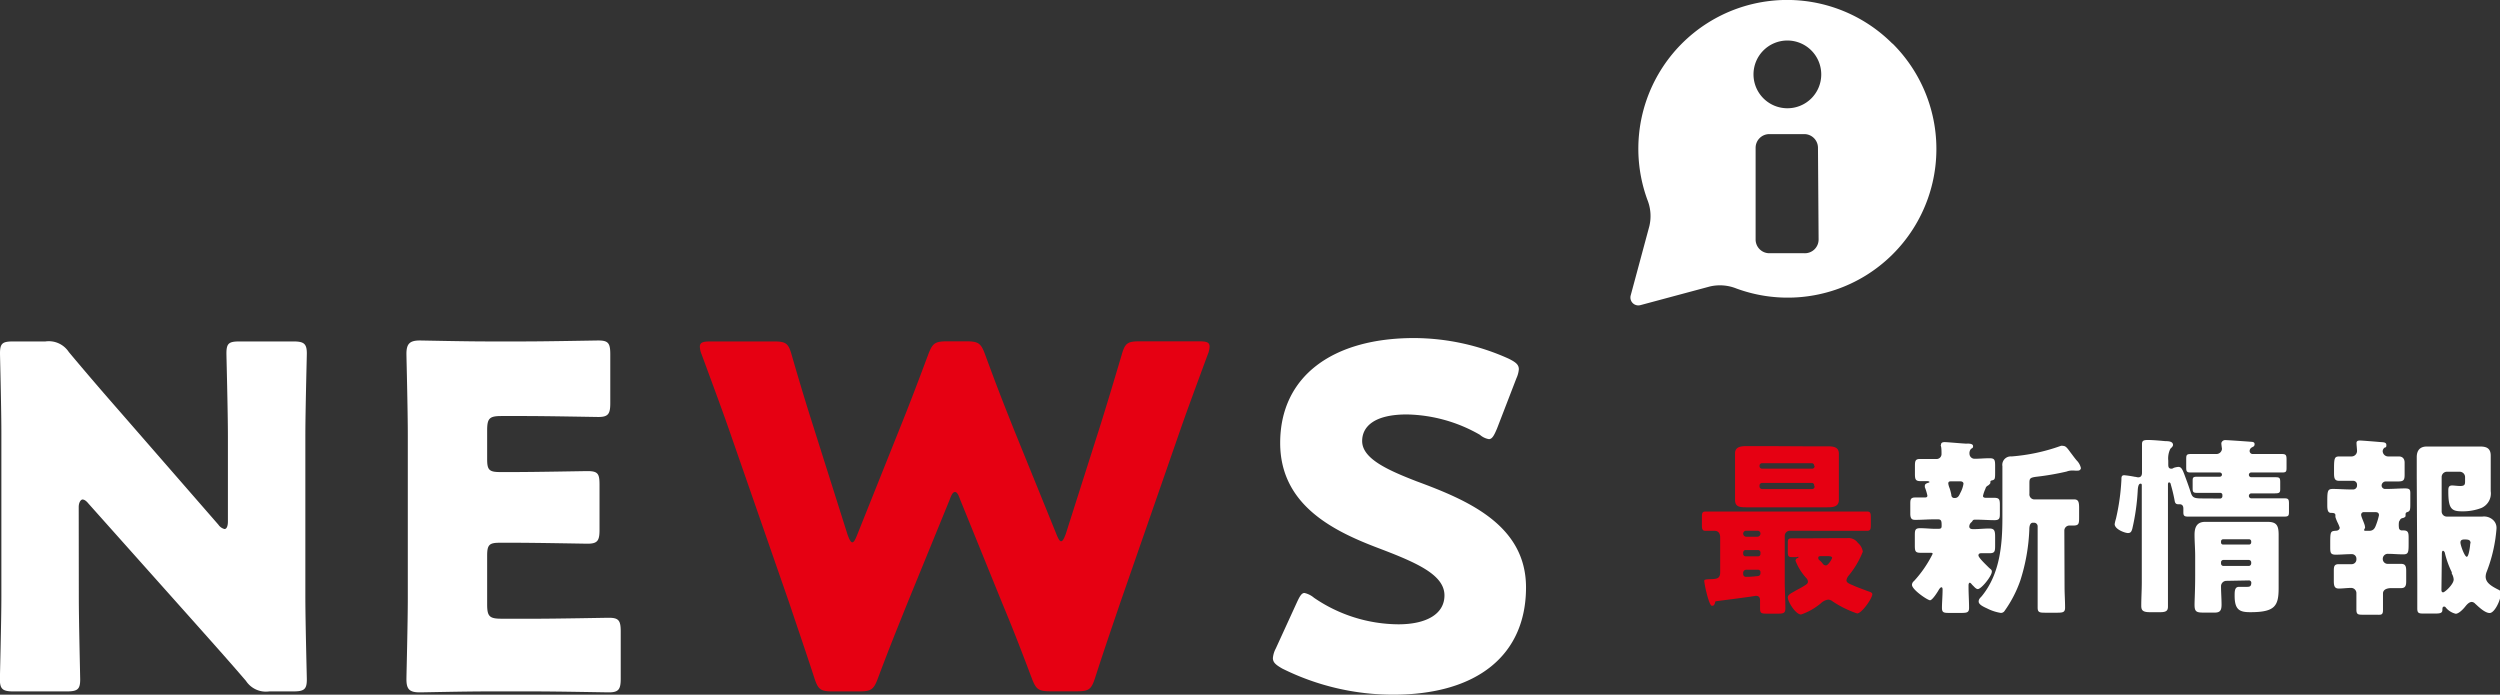
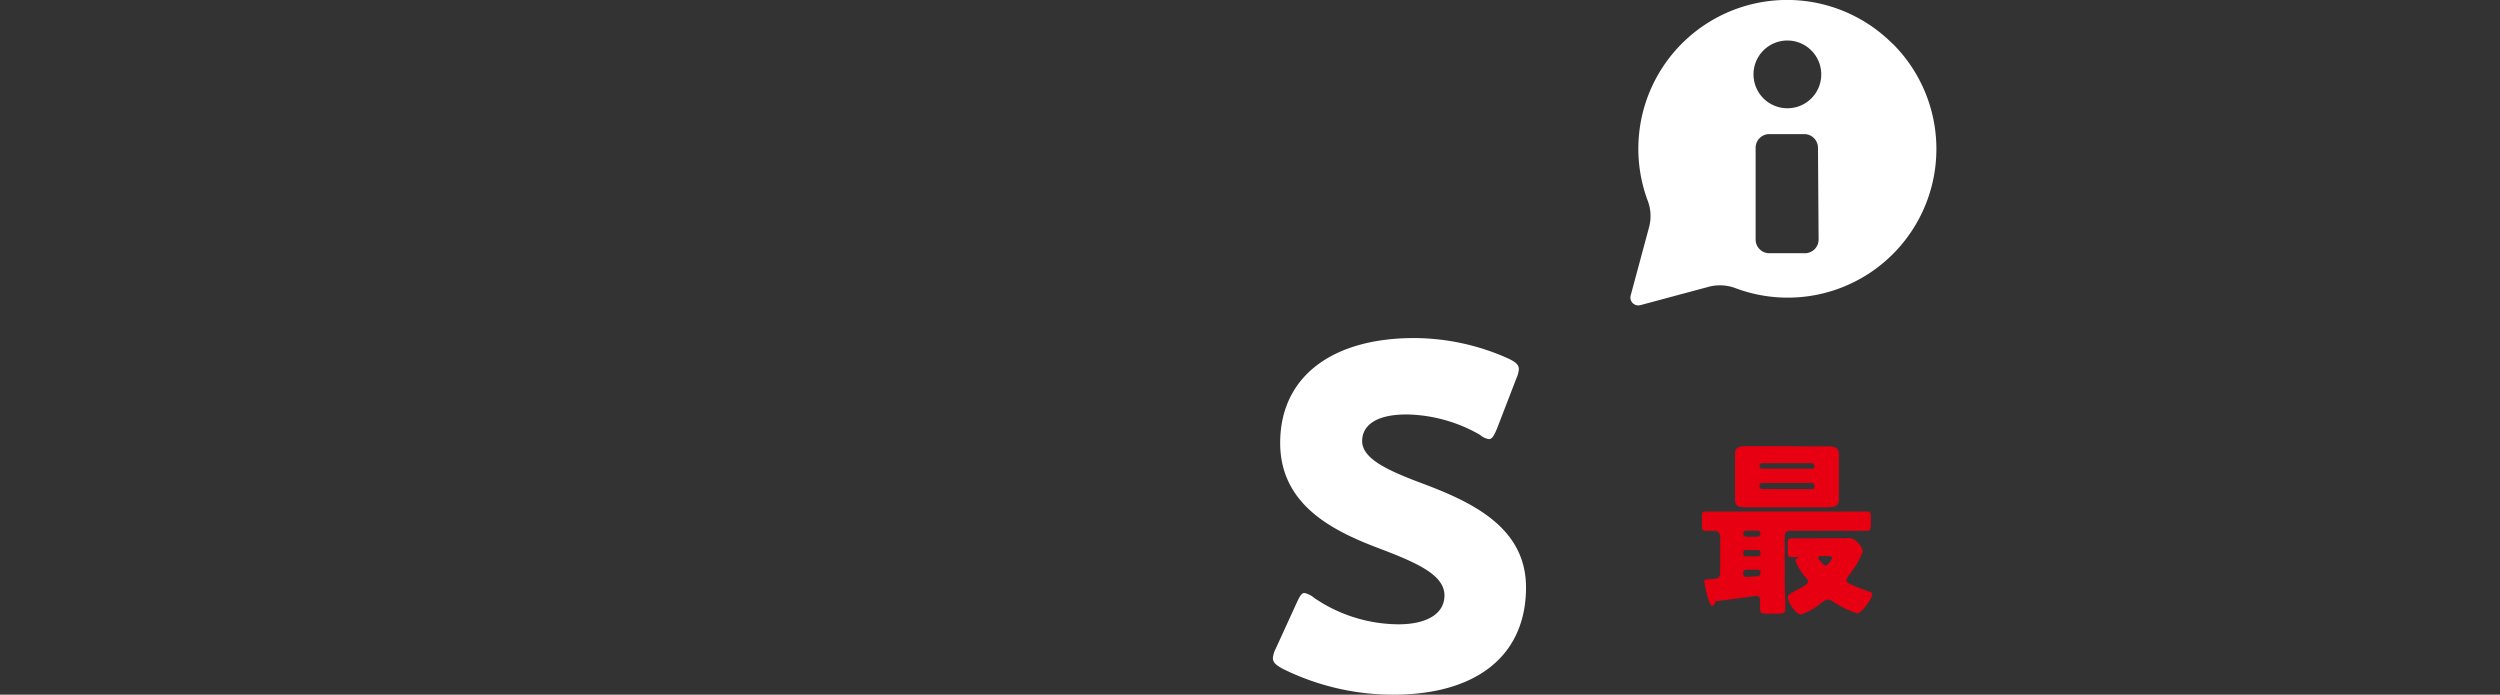
<svg xmlns="http://www.w3.org/2000/svg" viewBox="0 0 236.94 65.84">
  <rect x="0" y="0" width="236.94" height="65.84" fill="#333333" stroke="none" />
  <defs>
    <style>.cls-1{fill:#e60012}.cls-2{fill:#fff}</style>
  </defs>
  <g id="contents">
    <path class="cls-1" d="M169.66 50.3a.49.49 0 00-.51.5v4.27c0 .86.06 1.73.06 2.59 0 .47-.2.5-.76.5h-.83c-.7 0-.81 0-.81-.54v-.73c0-.27-.11-.42-.4-.42l-.45.07c-.88.13-2.86.38-3.15.42s-.21 0-.28.21-.13.24-.29.24-.38-.72-.51-1.26a9.73 9.73 0 01-.21-1.08c0-.15.12-.16.66-.18s.85-.07.85-.63v-3.33c0-.47-.27-.62-.5-.62h-.87c-.32 0-.36-.16-.36-.56v-.64c0-.45 0-.63.36-.63h15.29c.34 0 .36.18.36.64v.53c0 .48 0 .66-.38.66h-2.13zm1.47-8h2c.5 0 1.15 0 1.15.69v4.39c0 .69-.63.7-1.15.7h-7.54c-.65 0-1.15 0-1.15-.7v-4.41c0-.67.64-.69 1.15-.69h1.94zm-5.63 8a.28.28 0 00-.29.28.3.3 0 00.29.29h1.06a.3.3 0 00.29-.29.27.27 0 00-.29-.28zm-.06 1.83a.24.24 0 00-.23.24v.12a.24.24 0 00.23.24h1.19a.23.23 0 00.22-.24v-.12a.23.23 0 00-.22-.24zm.06 1.87a.29.29 0 00-.29.29v.11a.26.26 0 00.29.27h.11a7.59 7.59 0 00.84-.06c.29 0 .4-.09.4-.3v-.07a.22.22 0 00-.22-.24zm6.44-9.87a.23.23 0 00-.23-.23H167a.24.24 0 00-.24.23v.06a.24.24 0 00.24.23h4.75a.23.23 0 00.23-.23zm0 1.88a.22.22 0 00-.23-.24H167a.24.24 0 00-.24.24v.11a.24.24 0 00.24.23h4.75a.23.23 0 00.23-.23zM174 51h1.08a1.09 1.09 0 011 .45 1.34 1.34 0 01.47.83 8.25 8.25 0 01-1.34 2.27.91.91 0 00-.21.45c0 .22.27.33.56.45.48.22 1 .4 1.47.58.27.09.42.14.42.29 0 .38-1 1.82-1.44 1.82a9.93 9.93 0 01-2.32-1.14.71.71 0 00-.43-.17 1.27 1.27 0 00-.69.35 5.87 5.87 0 01-1.87 1.06c-.52 0-1.26-1.21-1.26-1.62 0-.24.29-.38.54-.52l.13-.08c.34-.19.68-.36 1-.57.13-.09.24-.16.24-.34a.59.59 0 00-.18-.35 5.18 5.18 0 01-1-1.62.32.32 0 01.17-.25c.1 0 .1 0 .1-.09s-.09 0-.12 0h-.51c-.34 0-.37-.14-.37-.52v-.75c0-.38 0-.51.39-.51h1.84zm-1.4 1.71c-.11 0-.27 0-.27.14s0 .16.21.33a1.94 1.94 0 01.22.25.36.36 0 00.29.16c.23 0 .59-.63.59-.72s-.12-.16-.36-.16z" />
-     <path class="cls-2" d="M187.94 47c0 .15.15.18.27.18h.79c.51 0 .54.18.54.72v.68c0 .52 0 .72-.52.72s-1.17-.05-1.75-.05h-.07c-.18 0-.21.05-.27.14a.55.55 0 01-.07.09.55.55 0 00-.22.41c0 .26.26.26.42.26.5 0 1-.06 1.49-.06s.54.24.54.81v.74c0 .56 0 .79-.5.79h-.76c-.12 0-.32 0-.32.21s.68.85 1 1.17l.15.13a.27.27 0 01.12.23c0 .43-1 1.66-1.33 1.66-.18 0-.36-.24-.47-.34s-.2-.26-.29-.26-.12.15-.12.22v.16c0 .69.05 1.35.05 2 0 .45-.2.48-.79.48h-1c-.58 0-.78 0-.78-.48s.06-1.14.06-1.71c0-.08 0-.24-.11-.24s-.24.22-.29.31-.56.92-.79.92-1.71-1-1.71-1.46a.47.47 0 01.19-.36 11 11 0 001.77-2.58c0-.1-.14-.1-.22-.1H182c-.49 0-.52-.18-.52-.72v-.87c0-.52 0-.74.5-.74s1 .06 1.44.06h.2c.25 0 .4 0 .4-.26 0-.43 0-.64-.35-.64h-.35c-.58 0-1.18.05-1.75.05-.27 0-.52 0-.52-.58v-.88c0-.43 0-.66.46-.66h.89c.12 0 .27 0 .27-.18a4.67 4.67 0 00-.24-.79.9.9 0 010-.16c0-.16.21-.23.34-.27s.09-.06.09-.09-.15-.06-.16-.06h-.67c-.5 0-.54-.18-.54-.72v-.65c0-.48 0-.73.47-.73h1.64a.47.47 0 00.41-.48c0-.17 0-.56-.05-.72s0-.11 0-.15c0-.21.18-.25.36-.25s1.64.13 1.91.14a.75.75 0 00.21 0c.35 0 .56.06.56.25s-.09.17-.2.26a.61.61 0 00-.14.46.48.48 0 00.49.47c.46 0 .93-.05 1.42-.05s.52.18.52.75v.47c0 .81 0 .81-.38.9 0 0-.07.06-.07.09v.13c0 .05-.15.22-.27.27a.43.43 0 00-.2.29 3.07 3.07 0 00-.23.67zm-2.68.2c.33 0 .42-.25.54-.5a2.6 2.6 0 00.29-.85c0-.16-.14-.23-.29-.23h-.88c-.13 0-.27 0-.27.21a1.78 1.78 0 00.13.45 4.71 4.71 0 01.16.62c0 .16.09.28.25.3zm10.41 8.39c0 .69.05 1.35.05 2 0 .45-.21.48-.79.48h-1c-.6 0-.81 0-.81-.48v-7.71a.34.34 0 00-.34-.34h-.11c-.34 0-.34.52-.34.67a18 18 0 01-.85 4.8 11.39 11.39 0 01-1.48 2.87.42.42 0 01-.37.21 4.34 4.34 0 01-1.31-.43c-.4-.18-.79-.38-.79-.65s.21-.39.32-.54c1.69-2.09 1.93-4.81 1.93-7.4v-4.88a.8.8 0 01.86-.93 17.79 17.79 0 004.67-1 .36.36 0 01.21 0c.25 0 .38.16.72.63.15.19.33.45.58.75a1.48 1.48 0 01.4.72.26.26 0 01-.24.24 2.33 2.33 0 01-.38 0 2 2 0 00-.34 0 1.46 1.46 0 00-.39.09 24.9 24.9 0 01-2.74.48c-.78.09-.79.16-.79.7v.92a.48.48 0 00.54.54h3.7c.44 0 .47.31.47.86v.76c0 .68 0 .86-.57.86h-.31a.48.48 0 00-.52.5zm14.74-8.34a.22.22 0 00.22-.23v-.11a.2.2 0 00-.2-.2h-2.24c-.34 0-.38-.11-.38-.43v-.65c0-.34 0-.45.42-.45h2.16a.2.2 0 00.2-.19V45a.21.21 0 00-.22-.22h-2.76c-.37 0-.41-.11-.41-.49v-.72c0-.41 0-.54.43-.54h2.43a.53.53 0 00.53-.49s-.06-.41-.06-.52.13-.31.36-.31 2.07.13 2.31.15.48 0 .48.23-.14.24-.25.31a.4.4 0 00-.22.34.29.29 0 00.29.29h2.77c.4 0 .44.13.44.54v.67c0 .43 0 .54-.42.54h-2.92a.22.22 0 00-.23.22.23.23 0 00.23.23h2.31c.38 0 .43.09.43.47v.65c0 .34-.07.41-.54.41h-2.2a.24.24 0 00-.23.24.23.23 0 00.23.23h3.15c.38 0 .42.12.42.52v.67c0 .41 0 .54-.42.54h-9.18c-.36 0-.41-.13-.41-.42v-.34c0-.23-.09-.41-.36-.41h-.13c-.25 0-.31-.16-.34-.36a15.09 15.09 0 00-.36-1.51c0-.07-.06-.2-.16-.2s-.11.13-.11.2v11.56c0 .38-.14.54-.72.54h-1c-.69 0-.81-.2-.81-.61 0-.74.05-1.48.05-2.22V46c0-.06 0-.16-.11-.16s-.23.07-.27.57a20.85 20.85 0 01-.52 3.71c-.07.23-.13.4-.41.4s-1.26-.35-1.26-.85a3.29 3.29 0 01.12-.5 20.85 20.85 0 00.52-3.71c0-.24 0-.42.27-.42a9.36 9.36 0 011 .15c.09 0 .23.05.32.05.29 0 .36-.21.36-.45V42.1c0-.33.13-.4.58-.4s1.21.07 1.64.11c.23 0 .72 0 .72.36 0 .14-.16.27-.25.36a2.07 2.07 0 00-.2 1.13V44c0 .18 0 .42.29.42.07 0 .1 0 .23-.08a1.93 1.93 0 01.43-.09c.33 0 .42.29.74 1.16q.24.64.45 1.29c.16.51.38.54 1.17.54zm.59 7.8a.51.51 0 00-.5.52c0 .58.05 1.15.05 1.73s-.16.76-.66.76h-1c-.7 0-.9-.06-.9-.74 0-.49.06-1.33.06-2.77v-1.86c0-.68-.06-1.37-.06-2s.16-1.23 1-1.23h5.92c.87 0 1.05.36 1.05 1.23v5.04c0 1.71-.35 2.29-2.68 2.29-1 0-1.49-.2-1.49-1.55 0-.43 0-.85.41-.85h.67c.32 0 .5 0 .5-.41a.22.22 0 00-.21-.2zm-.5-3.64a.19.19 0 00.2.2h2.46a.2.2 0 00.2-.2v-.11a.2.2 0 00-.2-.19h-2.46a.2.2 0 00-.2.19zm0 2a.23.23 0 00.23.23h2.4a.24.24 0 00.23-.23v-.11a.23.23 0 00-.23-.23h-2.4a.22.22 0 00-.23.23zM227.36 50a.27.27 0 00.28.27h.14c.47 0 .5.23.5.72v.42c0 .93 0 1.13-.52 1.13s-.95-.05-1.44-.05a.47.47 0 00-.49.48.46.46 0 00.47.47h1.26c.41 0 .49.22.49.67v1c0 .41-.09.63-.49.63h-.95c-.29 0-.76.09-.76.51v1.58c0 .52-.24.43-.7.43h-1.14c-.52 0-.68 0-.68-.5v-1.51a.5.5 0 00-.48-.53c-.4 0-.79.06-1.19.06s-.47-.25-.47-.72v-.87c0-.46 0-.72.47-.72h1.24a.45.45 0 00.43-.49.43.43 0 00-.46-.46c-.51 0-1 .05-1.5.05s-.52-.2-.52-.72v-.45c0-1.06.05-1.06.56-1.1.16 0 .34-.11.34-.29a3.66 3.66 0 00-.22-.52 3.78 3.78 0 01-.19-.49v-.18c0-.21-.25-.21-.41-.21-.33 0-.36-.34-.36-.76v-.36c0-1 .05-1.15.54-1.15s1.15.05 1.73.05h.21a.37.37 0 00.34-.34v-.14a.36.36 0 00-.37-.34h-1.32c-.43 0-.49-.23-.49-.74v-.43c0-1 .06-1.14.51-1.14h1.15a.52.52 0 00.52-.5c0-.2-.05-.6-.05-.78s.14-.23.32-.23 1.52.11 1.86.14.65 0 .65.29-.09.18-.2.27a.46.46 0 00-.15.31.52.52 0 00.54.5h1c.29 0 .54.17.54.58V45c0 .52-.11.63-.63.63h-1.17a.4.4 0 00-.38.36V46a.33.33 0 00.36.34h.16c.56 0 1.14-.05 1.7-.05s.5.2.5.74v.59c0 .7 0 .83-.31.92a.19.19 0 00-.14.18v.18c0 .09-.15.18-.27.2a.34.34 0 00-.27.2 1.15 1.15 0 01-.08.14 2 2 0 00-.01.56zm-3.31-1.46a.24.24 0 00-.27.25c0 .22.36.89.36 1.12a.28.28 0 010 .16.18.18 0 00-.07.15c0 .09 0 .09.25.09h.2c.46 0 .57-.27.7-.63a6.19 6.19 0 00.25-.85c0-.22-.14-.29-.32-.29zm5-3.42v-1.8c0-.6.28-1 .95-1h5.06c.56 0 1 .14 1 .86v3.37a1.5 1.5 0 01-.9 1.6 4.91 4.91 0 01-1.86.31c-1 0-1.26-.31-1.26-1.91 0-.27 0-.54.36-.54.18 0 .49.05.78.05.45 0 .45-.18.45-.49v-.37a.51.51 0 00-.51-.49h-1.2a.5.5 0 00-.51.51v3.24a.49.49 0 00.51.5h3.35a1.26 1.26 0 011 .31 1 1 0 01.34.76c0 .21-.09.95-.13 1.18a14.26 14.26 0 01-.81 3 1.32 1.32 0 00-.09.43c0 .56.47.88 1.23 1.26a.33.33 0 01.21.34c0 .62-.59 1.86-1.06 1.86s-1.11-.65-1.37-.88a.48.48 0 00-.32-.17c-.27 0-.49.27-.65.47s-.58.65-.88.65a1.75 1.75 0 01-.94-.59.16.16 0 00-.16-.09c-.16 0-.16.18-.16.32 0 .31-.25.34-.7.34h-1c-.5 0-.68 0-.68-.48v-2.61zm2.34 10.75c0 .11 0 .27.16.27s1-.76 1-1.22a1.27 1.27 0 00-.18-.56v-.13a8.58 8.58 0 01-.65-1.8c0-.07-.09-.23-.18-.23s-.11.16-.11.3zm2.76-4.37c0-.35-.22-.37-.58-.37-.11 0-.38 0-.38.28s.4 1.36.6 1.36.33-1.09.33-1.28zM7.47 56.53c0 2.38.13 7.56.13 7.87 0 .95-.27 1.13-1.3 1.13h-5c-1 0-1.31-.18-1.31-1.13 0-.31.14-5.49.14-7.87V41.36C.14 39 0 33.8 0 33.49c0-1 .27-1.13 1.31-1.13h3a2.27 2.27 0 012.21 1c1.67 2 3.24 3.82 4.86 5.67l9.32 10.7a1 1 0 00.58.41c.18 0 .32-.23.32-.72v-8.06c0-2.38-.14-7.56-.14-7.87 0-1 .27-1.13 1.31-1.13h5c1 0 1.31.18 1.31 1.13 0 .31-.14 5.49-.14 7.87v15.17c0 2.38.14 7.56.14 7.87 0 .95-.27 1.13-1.31 1.13h-2.26a2.26 2.26 0 01-2.2-1c-1.62-1.89-3.11-3.55-4.95-5.62l-10-11.21c-.22-.27-.41-.36-.54-.36s-.36.23-.36.72zm43.24 2.11c2.12 0 6.66-.09 7-.09.94 0 1.12.27 1.12 1.31v4.45c0 1-.18 1.31-1.12 1.31-.32 0-4.86-.09-7-.09h-4.59c-2.07 0-6 .09-6.34.09-1 0-1.26-.32-1.26-1.26 0-.32.13-5.31.13-7.7V41.23c0-2.39-.13-7.38-.13-7.7 0-.94.31-1.26 1.26-1.26.31 0 4.27.09 6.34.09h3.6c2.12 0 6.66-.09 7-.09.94 0 1.12.27 1.12 1.31v4.63c0 1-.18 1.31-1.12 1.31-.32 0-4.86-.09-7-.09h-2.2c-1.13 0-1.35.22-1.35 1.35v2.74c0 1 .18 1.22 1.21 1.22h1.31c2.11 0 6.66-.09 7-.09 1 0 1.13.27 1.13 1.3v4.28c0 1-.18 1.3-1.13 1.3-.31 0-4.86-.09-7-.09h-1.31c-1 0-1.21.18-1.21 1.22v4.63c0 1.13.22 1.35 1.35 1.35z" />
-     <path class="cls-1" d="M86 57.16c-.94 2.34-1.71 4.23-2.79 7.11-.4 1.08-.63 1.26-1.8 1.26h-2.48c-1.17 0-1.4-.18-1.76-1.31-.94-2.88-1.57-4.68-2.38-7.11l-5.63-16.2c-.72-2.07-1.39-3.87-2.65-7.29a2.08 2.08 0 01-.18-.76c0-.41.31-.5 1-.5h6c1.17 0 1.4.18 1.71 1.31.9 3.1 1.4 4.72 2 6.61l3.29 10.4c.18.49.31.72.45.72s.27-.23.45-.68l4-10c.85-2.11 1.53-3.87 2.74-7.11.41-1.08.63-1.26 1.8-1.26h1.8c1.17 0 1.4.18 1.8 1.26 1.17 3.2 1.89 5 2.75 7.16l4 9.85c.18.45.31.68.45.68s.27-.23.45-.72l3.28-10.31c.59-1.89 1.08-3.51 2-6.61.32-1.13.54-1.31 1.71-1.31h5.63c.72 0 1 .09 1 .5a2.08 2.08 0 01-.18.76c-1.26 3.42-1.93 5.22-2.65 7.29l-5.63 16.2c-.81 2.39-1.48 4.32-2.38 7.11-.36 1.13-.59 1.31-1.76 1.31h-2.46c-1.17 0-1.39-.18-1.8-1.26-1.08-2.87-1.84-4.81-2.78-7.06l-4-9.85c-.18-.5-.31-.72-.49-.72s-.32.22-.5.72z" />
    <path class="cls-2" d="M144.63 55.67c0 6.39-4.59 10.17-12.6 10.17a23.56 23.56 0 01-10.49-2.47c-.63-.36-.9-.59-.9-1a2.34 2.34 0 01.27-.9l2-4.37c.27-.58.45-.9.72-.9a2.09 2.09 0 01.9.45 14.29 14.29 0 008 2.52c2.7 0 4.37-1 4.37-2.74 0-2-2.75-3.15-6.44-4.55-4.23-1.62-9.13-4.09-9.13-9.9 0-6.34 5-9.94 12.69-9.94A21.93 21.93 0 01143 34c.63.32.95.54.95 1a2.59 2.59 0 01-.23.85l-1.84 4.77c-.27.63-.45 1-.77 1a1.74 1.74 0 01-.85-.41 14.36 14.36 0 00-6.93-1.93c-3.11 0-4.23 1.17-4.23 2.52 0 1.66 2.38 2.74 5.17 3.82 4.78 1.77 10.36 4.11 10.36 10.05z" />
    <path d="M179.36 4.14a14.1 14.1 0 00-23.23 14.79 4.12 4.12 0 01.19 2.5L154.55 28a.75.75 0 00.92.92l6.59-1.77a4.2 4.2 0 012.5.19 14.09 14.09 0 0014.8-23.22zm-7 18.55A1.3 1.3 0 01171 24h-3.31a1.3 1.3 0 01-1.3-1.29V14a1.3 1.3 0 011.3-1.29H171a1.3 1.3 0 011.3 1.29zm-2.95-12.43a3.21 3.21 0 113.2-3.21 3.2 3.2 0 01-3.24 3.21z" fill-rule="evenodd" fill="#fff" />
  </g>
</svg>